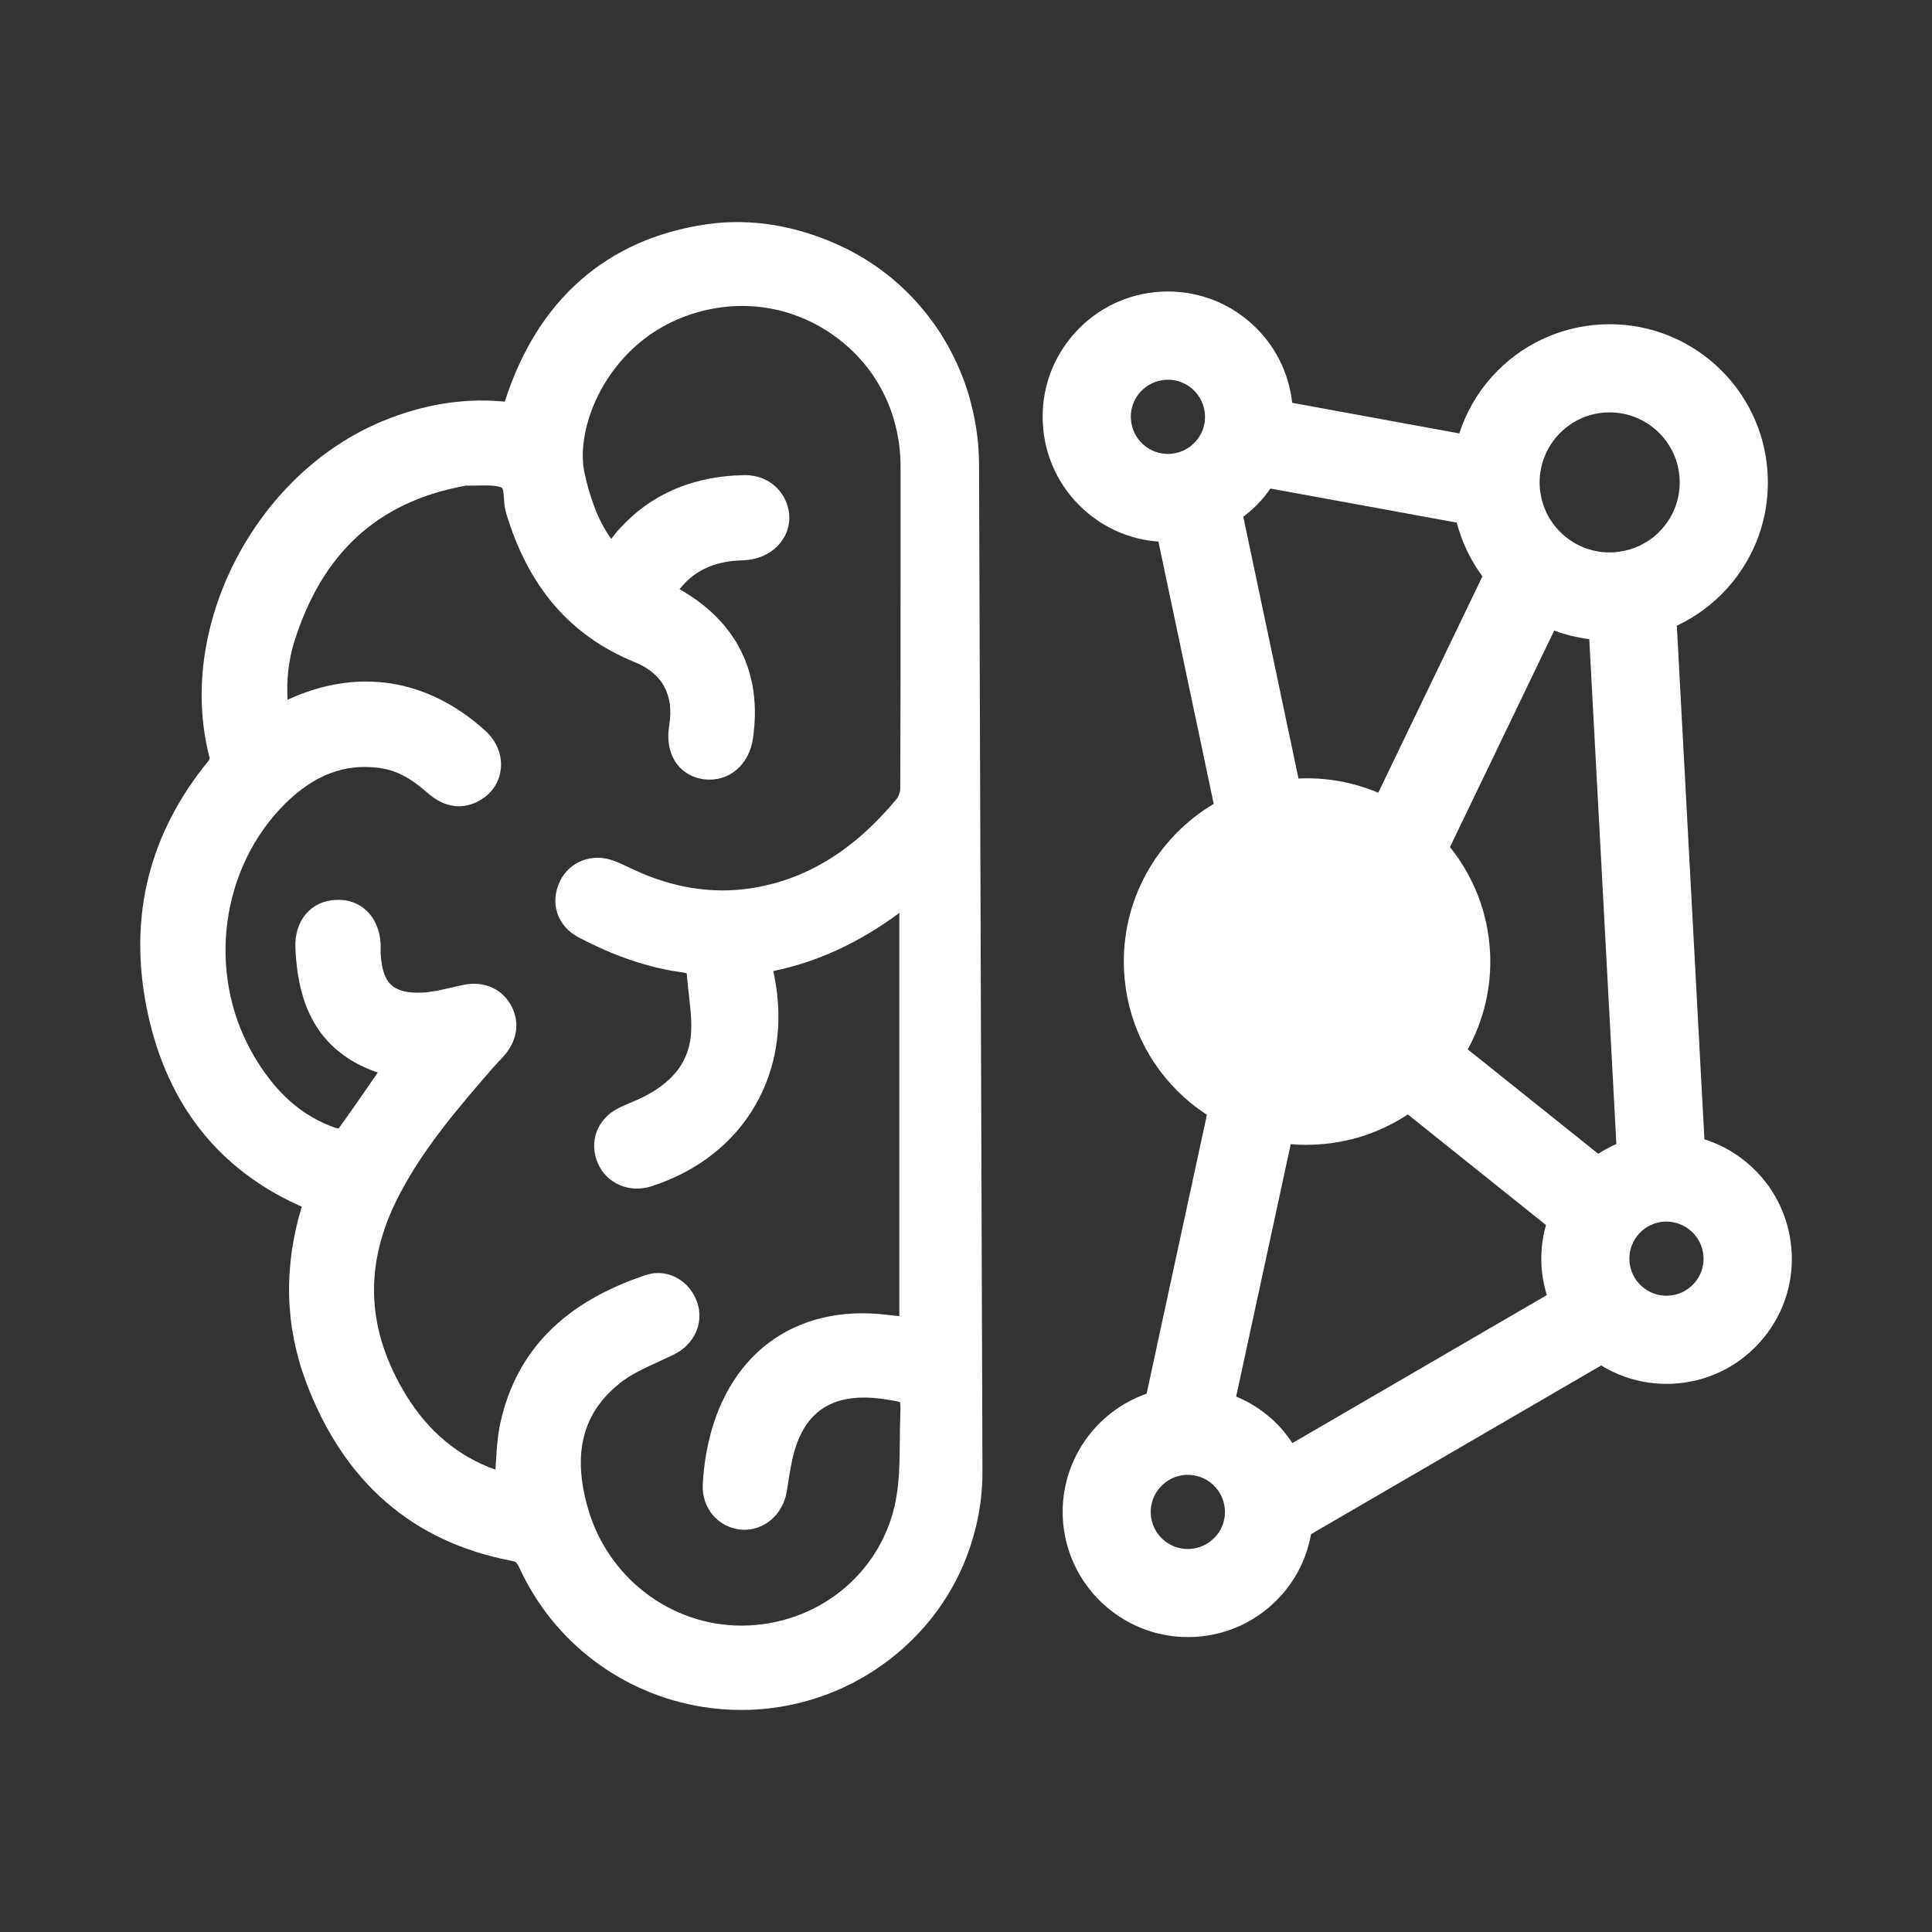
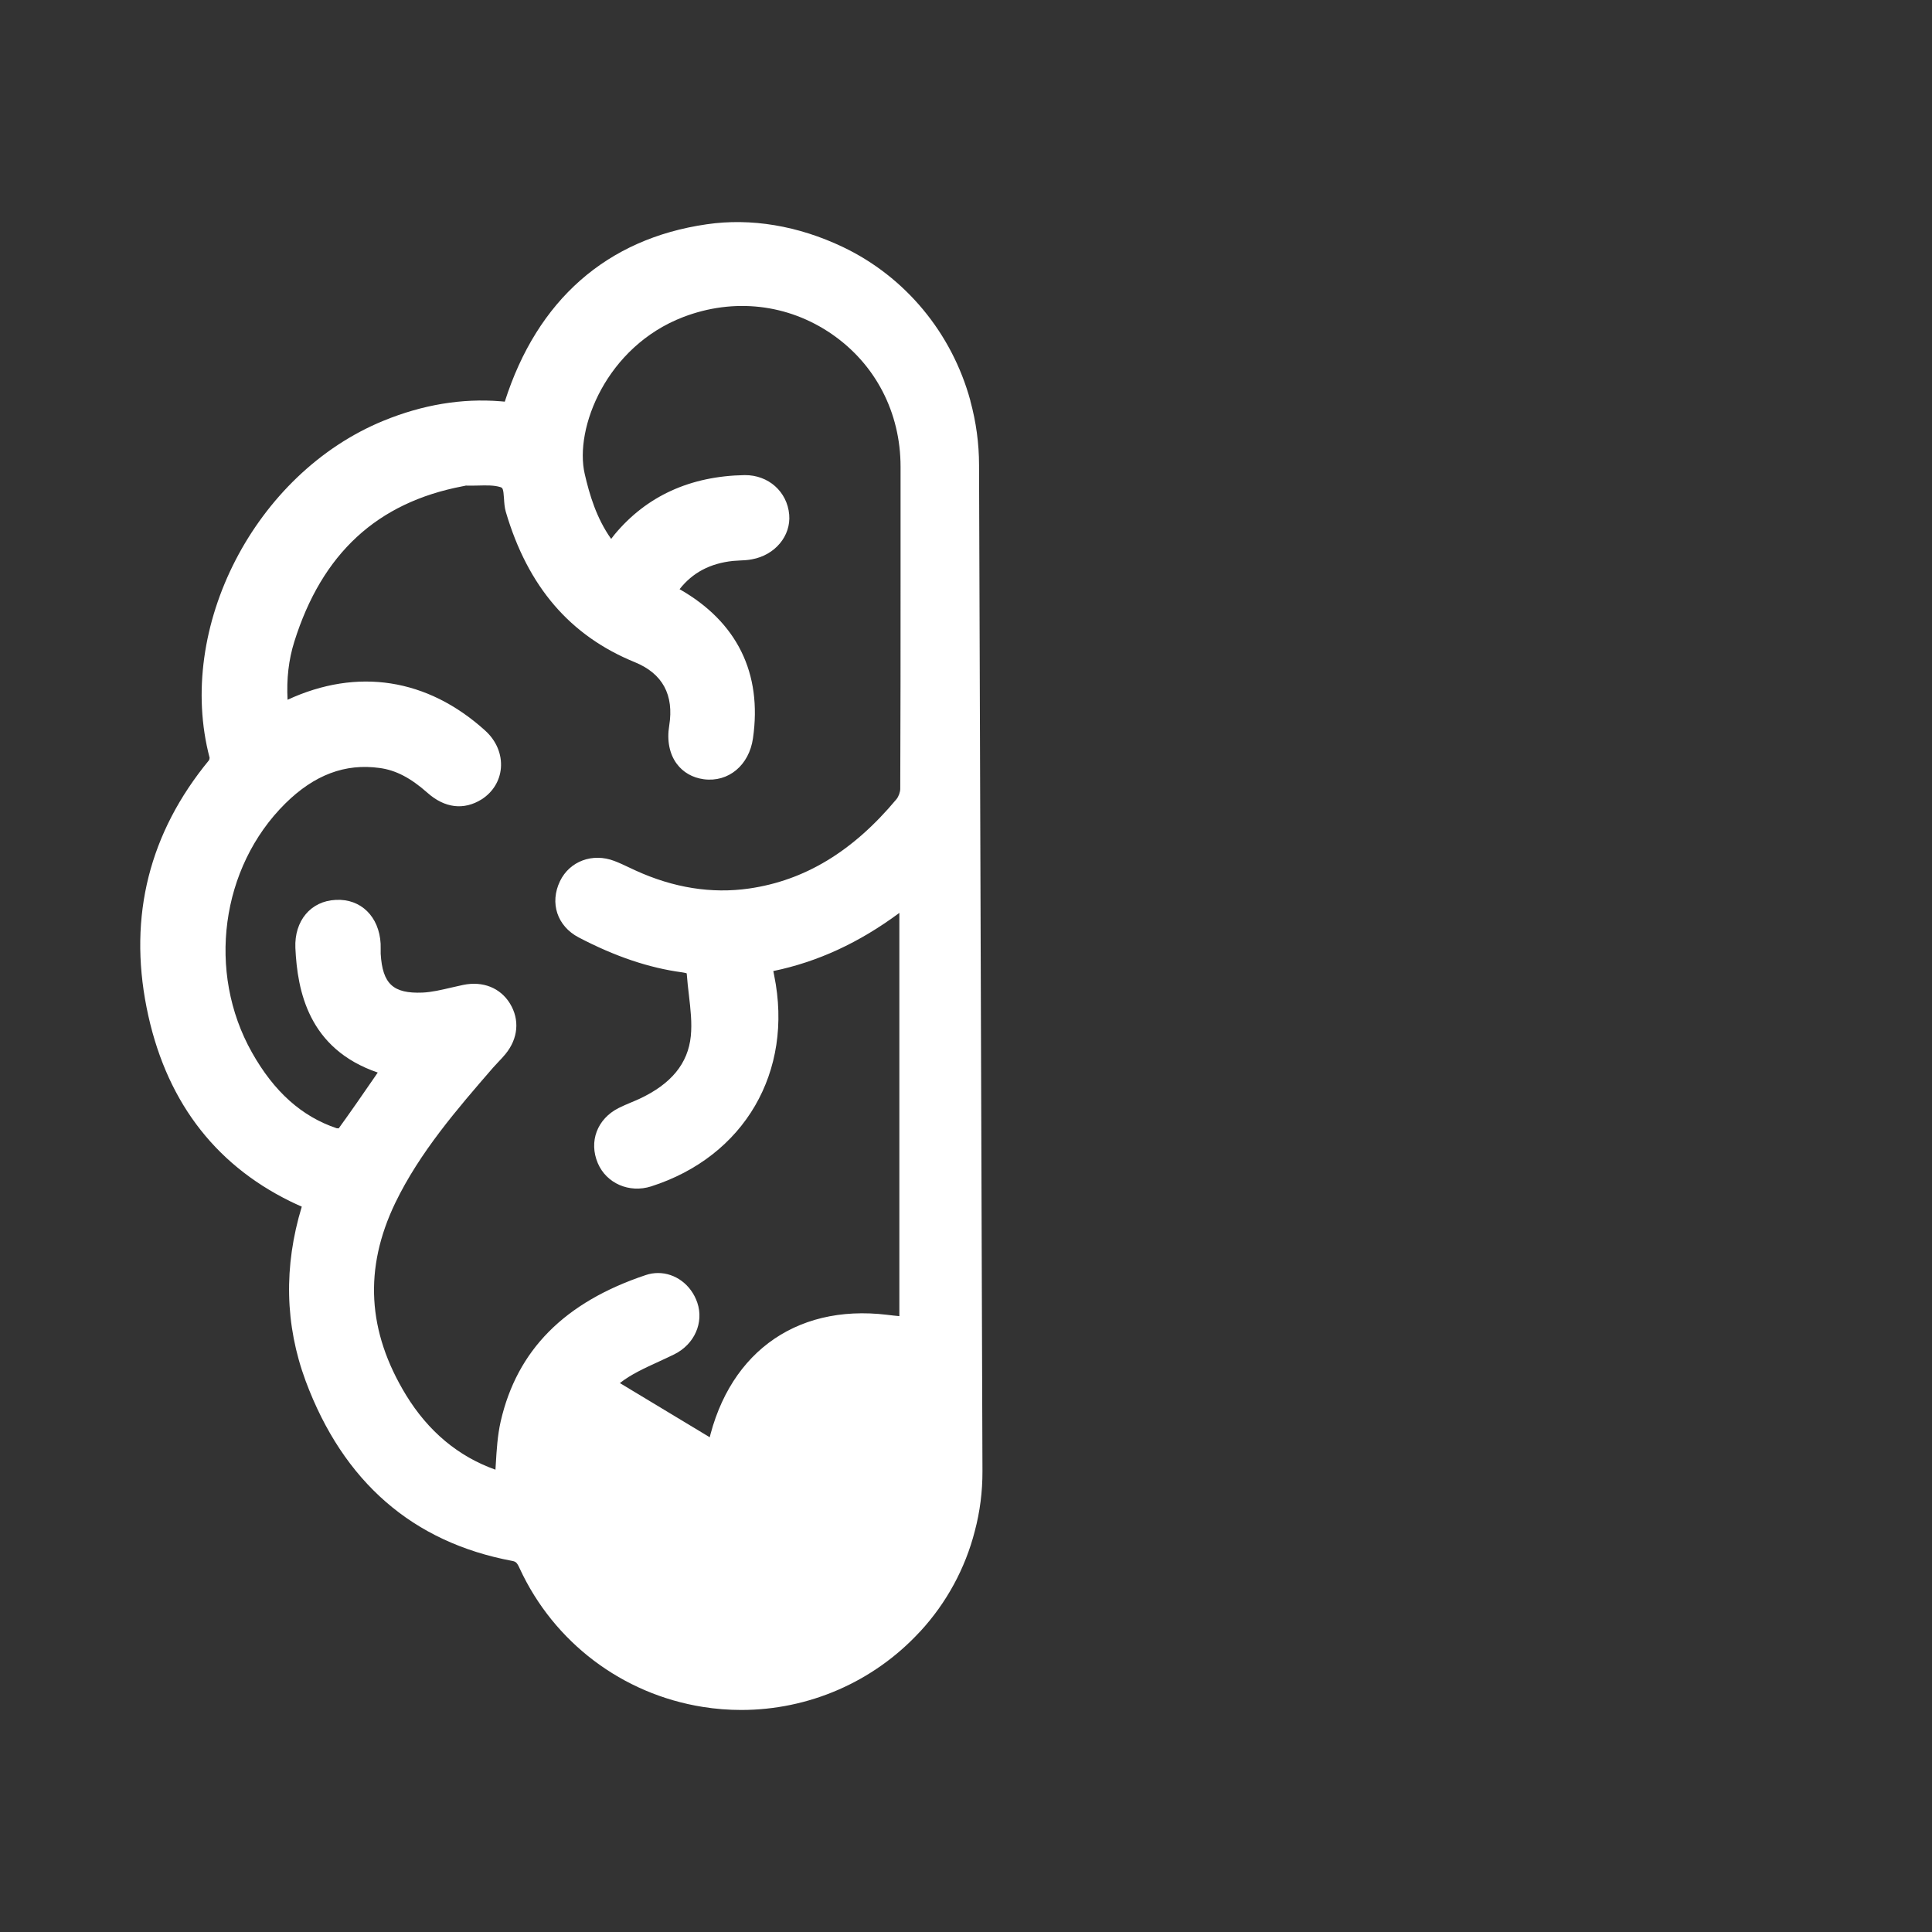
<svg xmlns="http://www.w3.org/2000/svg" id="Calque_1" viewBox="0 0 368.5 368.5">
  <rect x="0" y="0" width="368.5" height="368.5" fill="#333333" stroke="none" />
  <defs>
    <style>.cls-1{fill:#fff;}</style>
  </defs>
-   <path class="cls-1" d="M185.09,76.44c-3.53-12.94-12.4-23.63-24.31-29.32-8.54-4.07-17.53-5.58-26-4.34-19.03,2.75-32.31,14.43-38.5,33.83-.26-.02-.53-.04-.81-.07-7.35-.6-14.86,.65-22.32,3.71-24.51,10.03-39.7,39.47-33.17,64.28,.01,.12-.06,.39-.12,.48-11.37,13.81-15.37,29.67-11.9,47.16,3.43,17.28,12.65,29.71,27.39,36.96,.72,.36,1.46,.69,2.21,1.02-3.46,11.38-3.22,22.55,.74,33.25,7.16,19.23,20.42,30.77,39.4,34.32,.64,.13,.9,.26,1.42,1.43,6.52,14.11,19.58,23.98,34.94,26.42,2.44,.39,4.89,.58,7.31,.58,12.83,0,25.17-5.3,34-14.83,.05-.05,.11-.1,.16-.16,4.99-5.41,8.59-12.03,10.4-19.13,.99-3.71,1.47-7.55,1.46-11.39l-.65-191.93c0-4.11-.56-8.23-1.66-12.25Zm-66.86,187.36c2.11-1.66,4.69-2.84,7.42-4.09,1-.46,1.99-.92,2.97-1.4,3.83-1.9,5.67-6.04,4.38-9.85-1.19-3.48-4.24-5.65-7.48-5.65-.77,0-1.56,.12-2.33,.38-15.53,5.18-24.59,14.33-27.7,27.96-.6,2.66-.76,5.39-.92,8.04-.02,.38-.05,.75-.07,1.13-7.09-2.52-12.82-7.31-17.07-14.26-7.38-12.13-8.05-24.11-2.04-36.62,4.67-9.66,11.79-17.88,18.67-25.82,.32-.36,.65-.71,.98-1.06,.48-.5,.95-1,1.39-1.54,2.41-2.95,2.72-6.54,.84-9.61-1.84-3-5.17-4.33-8.94-3.55-.77,.16-1.55,.34-2.32,.52-1.88,.44-3.67,.86-5.41,.94-5.63,.23-7.64-1.66-7.99-7.4-.01-.29,0-.58,0-.87,0-.33,0-.67-.01-1.05-.28-5.15-3.75-8.62-8.56-8.36-4.76,.21-7.93,3.99-7.7,9.18,.38,8.17,2.49,19.24,15.71,23.75l-.67,.98c-2.2,3.19-4.47,6.49-6.77,9.66-.15,0-.32,0-.41-.02-6.66-2.24-11.94-6.97-16.15-14.46-8.63-15.32-5.95-35.28,6.37-47.48,5.53-5.46,11.41-7.68,17.98-6.77,3.08,.41,5.9,1.87,9.15,4.75,3.28,2.91,6.94,3.35,10.32,1.23,2.13-1.36,3.47-3.53,3.67-5.97,.22-2.64-.89-5.26-3.04-7.18-11.01-9.94-24.36-11.99-37.65-5.84-.21-4.01,.21-7.65,1.28-11.06,5.28-16.84,15.79-26.54,32.1-29.66l.32-.06c.12-.02,.24-.06,.3-.07,.76,.03,1.54,0,2.33-.01,1.57-.04,3.05-.08,4.26,.3,.42,.13,.57,.27,.69,2.18,.05,.8,.1,1.71,.36,2.58,4.2,14.24,12.25,23.61,24.61,28.64,5.29,2.17,7.49,6.24,6.54,12.12-.46,2.8,.05,5.38,1.44,7.25,1.22,1.64,3.01,2.66,5.16,2.95,4.69,.62,8.65-2.66,9.38-7.82,1.79-12.39-3.04-22.2-14-28.43,2.48-3.16,5.83-4.93,10.19-5.39,.41-.04,.82-.06,1.23-.08,.77-.03,1.57-.07,2.39-.23,4.4-.8,7.45-4.47,7.1-8.52-.38-4.37-3.95-7.58-8.5-7.54-10.36,.18-18.71,3.99-24.81,11.33-.23,.28-.44,.55-.65,.84-2.83-4-4.13-8.45-5.04-12.38-2.02-8.72,4.15-24.32,18.79-29.94,9.64-3.69,19.96-2.51,28.32,3.24,8.34,5.74,13.13,14.96,13.13,25.31v20.71c0,13.56,0,27.14-.06,40.72,0,.63-.32,1.5-.72,1.98-8.29,9.94-17.48,15.51-28.11,17.04-7.14,1.03-14.43-.13-21.68-3.45-.41-.19-.81-.38-1.22-.57-.92-.44-1.84-.87-2.81-1.24-4.15-1.58-8.52,.04-10.36,3.86-2,4.15-.54,8.57,3.55,10.72,0,0,0,0,0,0,6.95,3.64,13.42,5.82,19.75,6.67,.63,.09,.85,.2,.85,.16,.01,.03,.03,.1,.04,.23,.09,1.28,.24,2.57,.39,3.85,.32,2.77,.63,5.39,.37,7.93-.53,5.22-3.74,9.13-9.81,11.96-.51,.24-1.03,.45-1.55,.67-.81,.34-1.62,.68-2.39,1.07-4.11,2.07-5.74,6.4-3.98,10.54,1.64,3.84,5.99,5.74,10.15,4.42,17.8-5.69,27.23-21.87,23.48-40.26-.06-.27-.11-.54-.16-.82,8.46-1.75,16.37-5.4,24.04-11.09v76.91c-.77-.07-1.54-.15-2.31-.25-17.84-2.16-31.03,7.79-34.44,26-.39,2.1-.64,4.25-.75,6.38-.21,4.52,2.96,8.22,7.37,8.6,4.22,.31,7.91-2.79,8.66-7.3l.21-1.34c.35-2.27,.69-4.43,1.29-6.49,2.34-7.97,7.95-11.16,17.26-9.74,1.18,.18,2.41,.37,2.85,.55,.11,.51,.06,1.92,.03,2.79-.05,1.5-.07,3-.08,4.51-.04,4.34-.08,8.43-.96,12.33-3,13.37-14.91,22.82-28.94,22.99-.11,0-.22,0-.32,0-13.51,0-25.53-9.19-29.29-22.44-2.98-10.43-.97-18.22,6.14-23.81Z" />
-   <path class="cls-1" d="M341.72,238.81c-.53-10.2-7.43-18.58-16.63-21.51l-5.26-97.96c3.6-1.69,6.87-4.09,9.61-7.13,5.39-5.99,8.14-13.72,7.71-21.77-.86-16.61-15.04-29.42-31.7-28.56-8.05,.42-15.45,3.95-20.85,9.93-2.88,3.19-4.97,6.89-6.26,10.86l-31.88-5.84c-.64-5.82-3.34-11.14-7.72-15.09-4.74-4.27-10.86-6.43-17.23-6.11-6.37,.33-12.23,3.13-16.5,7.87-4.27,4.74-6.44,10.86-6.11,17.23,.33,6.37,3.12,12.23,7.86,16.51,3.98,3.59,8.93,5.68,14.19,6.06l10.55,50.03c-10.81,6.42-17.8,18.46-17.1,31.87,.48,9.32,4.57,17.9,11.51,24.15,1.35,1.22,2.79,2.29,4.29,3.27l-11.5,53.2c-9.76,3.42-16.54,12.95-15.98,23.78,.66,12.73,11.24,22.65,23.84,22.65,.41,0,.83-.01,1.25-.03,6.37-.33,12.23-3.12,16.51-7.86,3.02-3.35,4.97-7.4,5.74-11.74l55.34-32.18c3.73,2.29,8.01,3.51,12.45,3.51,.42,0,.84-.01,1.27-.03,6.37-.33,12.23-3.12,16.51-7.86,4.27-4.74,6.44-10.86,6.11-17.23ZM240.5,95.49c.66-.74,1.26-1.51,1.82-2.31l35.53,6.5c.97,3.7,2.62,7.17,4.9,10.25l-19.87,41.28c-4.75-2.01-9.91-2.97-15.21-2.72l-10.53-49.92c1.2-.91,2.33-1.94,3.36-3.08Zm43.7,86.09c-.39-7.41-3.08-14.33-7.64-20.01l19.88-41.3c2.15,.81,4.4,1.34,6.69,1.64l5.17,96.29c-1.21,.53-2.37,1.16-3.46,1.87l-24.89-19.92c3.09-5.63,4.6-12,4.26-18.57Zm22.13-102.9c.23-.01,.47-.02,.7-.02,7.05,0,12.96,5.54,13.33,12.66,.18,3.56-1.03,6.98-3.42,9.63-1.94,2.16-4.48,3.58-7.28,4.14-.27,.05-.55,.07-.81,.14-.38,.05-.76,.1-1.14,.12-3.57,.18-6.98-1.03-9.63-3.42-2.65-2.39-4.21-5.67-4.4-9.23-.38-7.35,5.29-13.65,12.64-14.03Zm-90.64,1.19c-.1-1.89,.54-3.7,1.81-5.1,1.26-1.4,3-2.23,4.89-2.33,.13,0,.25-.01,.38-.01,1.75,0,3.42,.64,4.73,1.82,1.4,1.26,2.23,3,2.33,4.89h0c.1,1.89-.54,3.7-1.81,5.1-1.26,1.4-3,2.23-4.89,2.33-1.92,.08-3.7-.55-5.1-1.81-1.4-1.26-2.23-3-2.33-4.89Zm33.56,138.48c.62,0,1.24-.02,1.86-.05,6.32-.33,12.27-2.34,17.41-5.74l26.35,21.09c-.68,2.43-1,5-.86,7.66,.1,1.97,.47,3.87,1.02,5.71l-48.53,28.23c-1.11-1.68-2.41-3.24-3.94-4.61-2.03-1.83-4.33-3.25-6.78-4.27l10.41-48.14c1.01,.09,2.04,.14,3.07,.14Zm-17.44,74.76c-1.26,1.4-3,2.23-4.88,2.33-3.92,.21-7.23-2.8-7.44-6.69-.2-3.9,2.8-7.23,6.7-7.44,.13,0,.25,0,.38,0,1.75,0,3.42,.64,4.73,1.82,1.4,1.26,2.23,3,2.33,4.89,.1,1.89-.55,3.7-1.81,5.1Zm93.11-53.41c.1,1.89-.54,3.7-1.81,5.1-1.26,1.4-3,2.23-4.89,2.33-1.94,.09-3.7-.55-5.1-1.81-1.4-1.26-2.23-3-2.33-4.89-.2-3.89,2.8-7.23,6.69-7.43,0,0,.01,0,.02,0,0,0,0,0,0,0,.12,0,.24,0,.35,0,3.73,0,6.86,2.94,7.06,6.7h0Z" />
+   <path class="cls-1" d="M185.09,76.44c-3.53-12.94-12.4-23.63-24.31-29.32-8.54-4.07-17.53-5.58-26-4.34-19.03,2.75-32.31,14.43-38.5,33.83-.26-.02-.53-.04-.81-.07-7.35-.6-14.86,.65-22.32,3.71-24.51,10.03-39.7,39.47-33.17,64.28,.01,.12-.06,.39-.12,.48-11.37,13.81-15.37,29.67-11.9,47.16,3.43,17.28,12.65,29.71,27.39,36.96,.72,.36,1.46,.69,2.21,1.02-3.46,11.38-3.22,22.55,.74,33.25,7.16,19.23,20.42,30.77,39.4,34.32,.64,.13,.9,.26,1.42,1.43,6.52,14.11,19.58,23.98,34.94,26.42,2.44,.39,4.89,.58,7.31,.58,12.83,0,25.17-5.3,34-14.83,.05-.05,.11-.1,.16-.16,4.99-5.41,8.59-12.03,10.4-19.13,.99-3.71,1.47-7.55,1.46-11.39l-.65-191.93c0-4.11-.56-8.23-1.66-12.25Zm-66.86,187.36c2.11-1.66,4.69-2.84,7.42-4.09,1-.46,1.99-.92,2.97-1.4,3.83-1.9,5.67-6.04,4.38-9.85-1.19-3.48-4.24-5.65-7.48-5.65-.77,0-1.56,.12-2.33,.38-15.53,5.18-24.59,14.33-27.7,27.96-.6,2.66-.76,5.39-.92,8.04-.02,.38-.05,.75-.07,1.13-7.09-2.52-12.82-7.31-17.07-14.26-7.38-12.13-8.05-24.11-2.04-36.62,4.67-9.66,11.79-17.88,18.67-25.82,.32-.36,.65-.71,.98-1.06,.48-.5,.95-1,1.39-1.54,2.41-2.95,2.72-6.54,.84-9.61-1.84-3-5.17-4.33-8.94-3.55-.77,.16-1.55,.34-2.32,.52-1.88,.44-3.67,.86-5.41,.94-5.63,.23-7.64-1.66-7.99-7.4-.01-.29,0-.58,0-.87,0-.33,0-.67-.01-1.05-.28-5.15-3.75-8.62-8.56-8.36-4.76,.21-7.93,3.99-7.7,9.18,.38,8.17,2.49,19.24,15.71,23.75l-.67,.98c-2.2,3.19-4.47,6.49-6.77,9.66-.15,0-.32,0-.41-.02-6.66-2.24-11.94-6.97-16.15-14.46-8.63-15.32-5.95-35.28,6.37-47.48,5.53-5.46,11.41-7.68,17.98-6.77,3.08,.41,5.9,1.87,9.15,4.75,3.28,2.91,6.94,3.35,10.32,1.23,2.13-1.36,3.47-3.53,3.67-5.97,.22-2.64-.89-5.26-3.04-7.18-11.01-9.94-24.36-11.99-37.65-5.84-.21-4.01,.21-7.65,1.28-11.06,5.28-16.84,15.79-26.54,32.1-29.66l.32-.06c.12-.02,.24-.06,.3-.07,.76,.03,1.54,0,2.33-.01,1.57-.04,3.05-.08,4.26,.3,.42,.13,.57,.27,.69,2.18,.05,.8,.1,1.71,.36,2.58,4.2,14.24,12.25,23.61,24.61,28.64,5.29,2.17,7.49,6.24,6.54,12.12-.46,2.8,.05,5.38,1.44,7.25,1.22,1.64,3.01,2.66,5.16,2.95,4.69,.62,8.65-2.66,9.38-7.82,1.79-12.39-3.04-22.2-14-28.43,2.48-3.16,5.83-4.93,10.19-5.39,.41-.04,.82-.06,1.23-.08,.77-.03,1.57-.07,2.39-.23,4.4-.8,7.45-4.47,7.1-8.52-.38-4.37-3.95-7.58-8.5-7.54-10.36,.18-18.71,3.99-24.81,11.33-.23,.28-.44,.55-.65,.84-2.83-4-4.13-8.45-5.04-12.38-2.02-8.72,4.15-24.32,18.79-29.94,9.64-3.69,19.96-2.51,28.32,3.24,8.34,5.74,13.13,14.96,13.13,25.31v20.71c0,13.56,0,27.14-.06,40.72,0,.63-.32,1.5-.72,1.98-8.29,9.94-17.48,15.51-28.11,17.04-7.14,1.03-14.43-.13-21.68-3.45-.41-.19-.81-.38-1.22-.57-.92-.44-1.84-.87-2.81-1.24-4.15-1.58-8.52,.04-10.36,3.86-2,4.15-.54,8.57,3.55,10.72,0,0,0,0,0,0,6.95,3.64,13.42,5.82,19.75,6.67,.63,.09,.85,.2,.85,.16,.01,.03,.03,.1,.04,.23,.09,1.28,.24,2.57,.39,3.85,.32,2.77,.63,5.39,.37,7.93-.53,5.22-3.74,9.13-9.81,11.96-.51,.24-1.03,.45-1.55,.67-.81,.34-1.62,.68-2.39,1.07-4.11,2.07-5.74,6.4-3.98,10.54,1.64,3.84,5.99,5.74,10.15,4.42,17.8-5.69,27.23-21.87,23.48-40.26-.06-.27-.11-.54-.16-.82,8.46-1.75,16.37-5.4,24.04-11.09v76.91c-.77-.07-1.54-.15-2.31-.25-17.84-2.16-31.03,7.79-34.44,26-.39,2.1-.64,4.25-.75,6.38-.21,4.52,2.96,8.22,7.37,8.6,4.22,.31,7.91-2.79,8.66-7.3l.21-1.34Z" />
</svg>